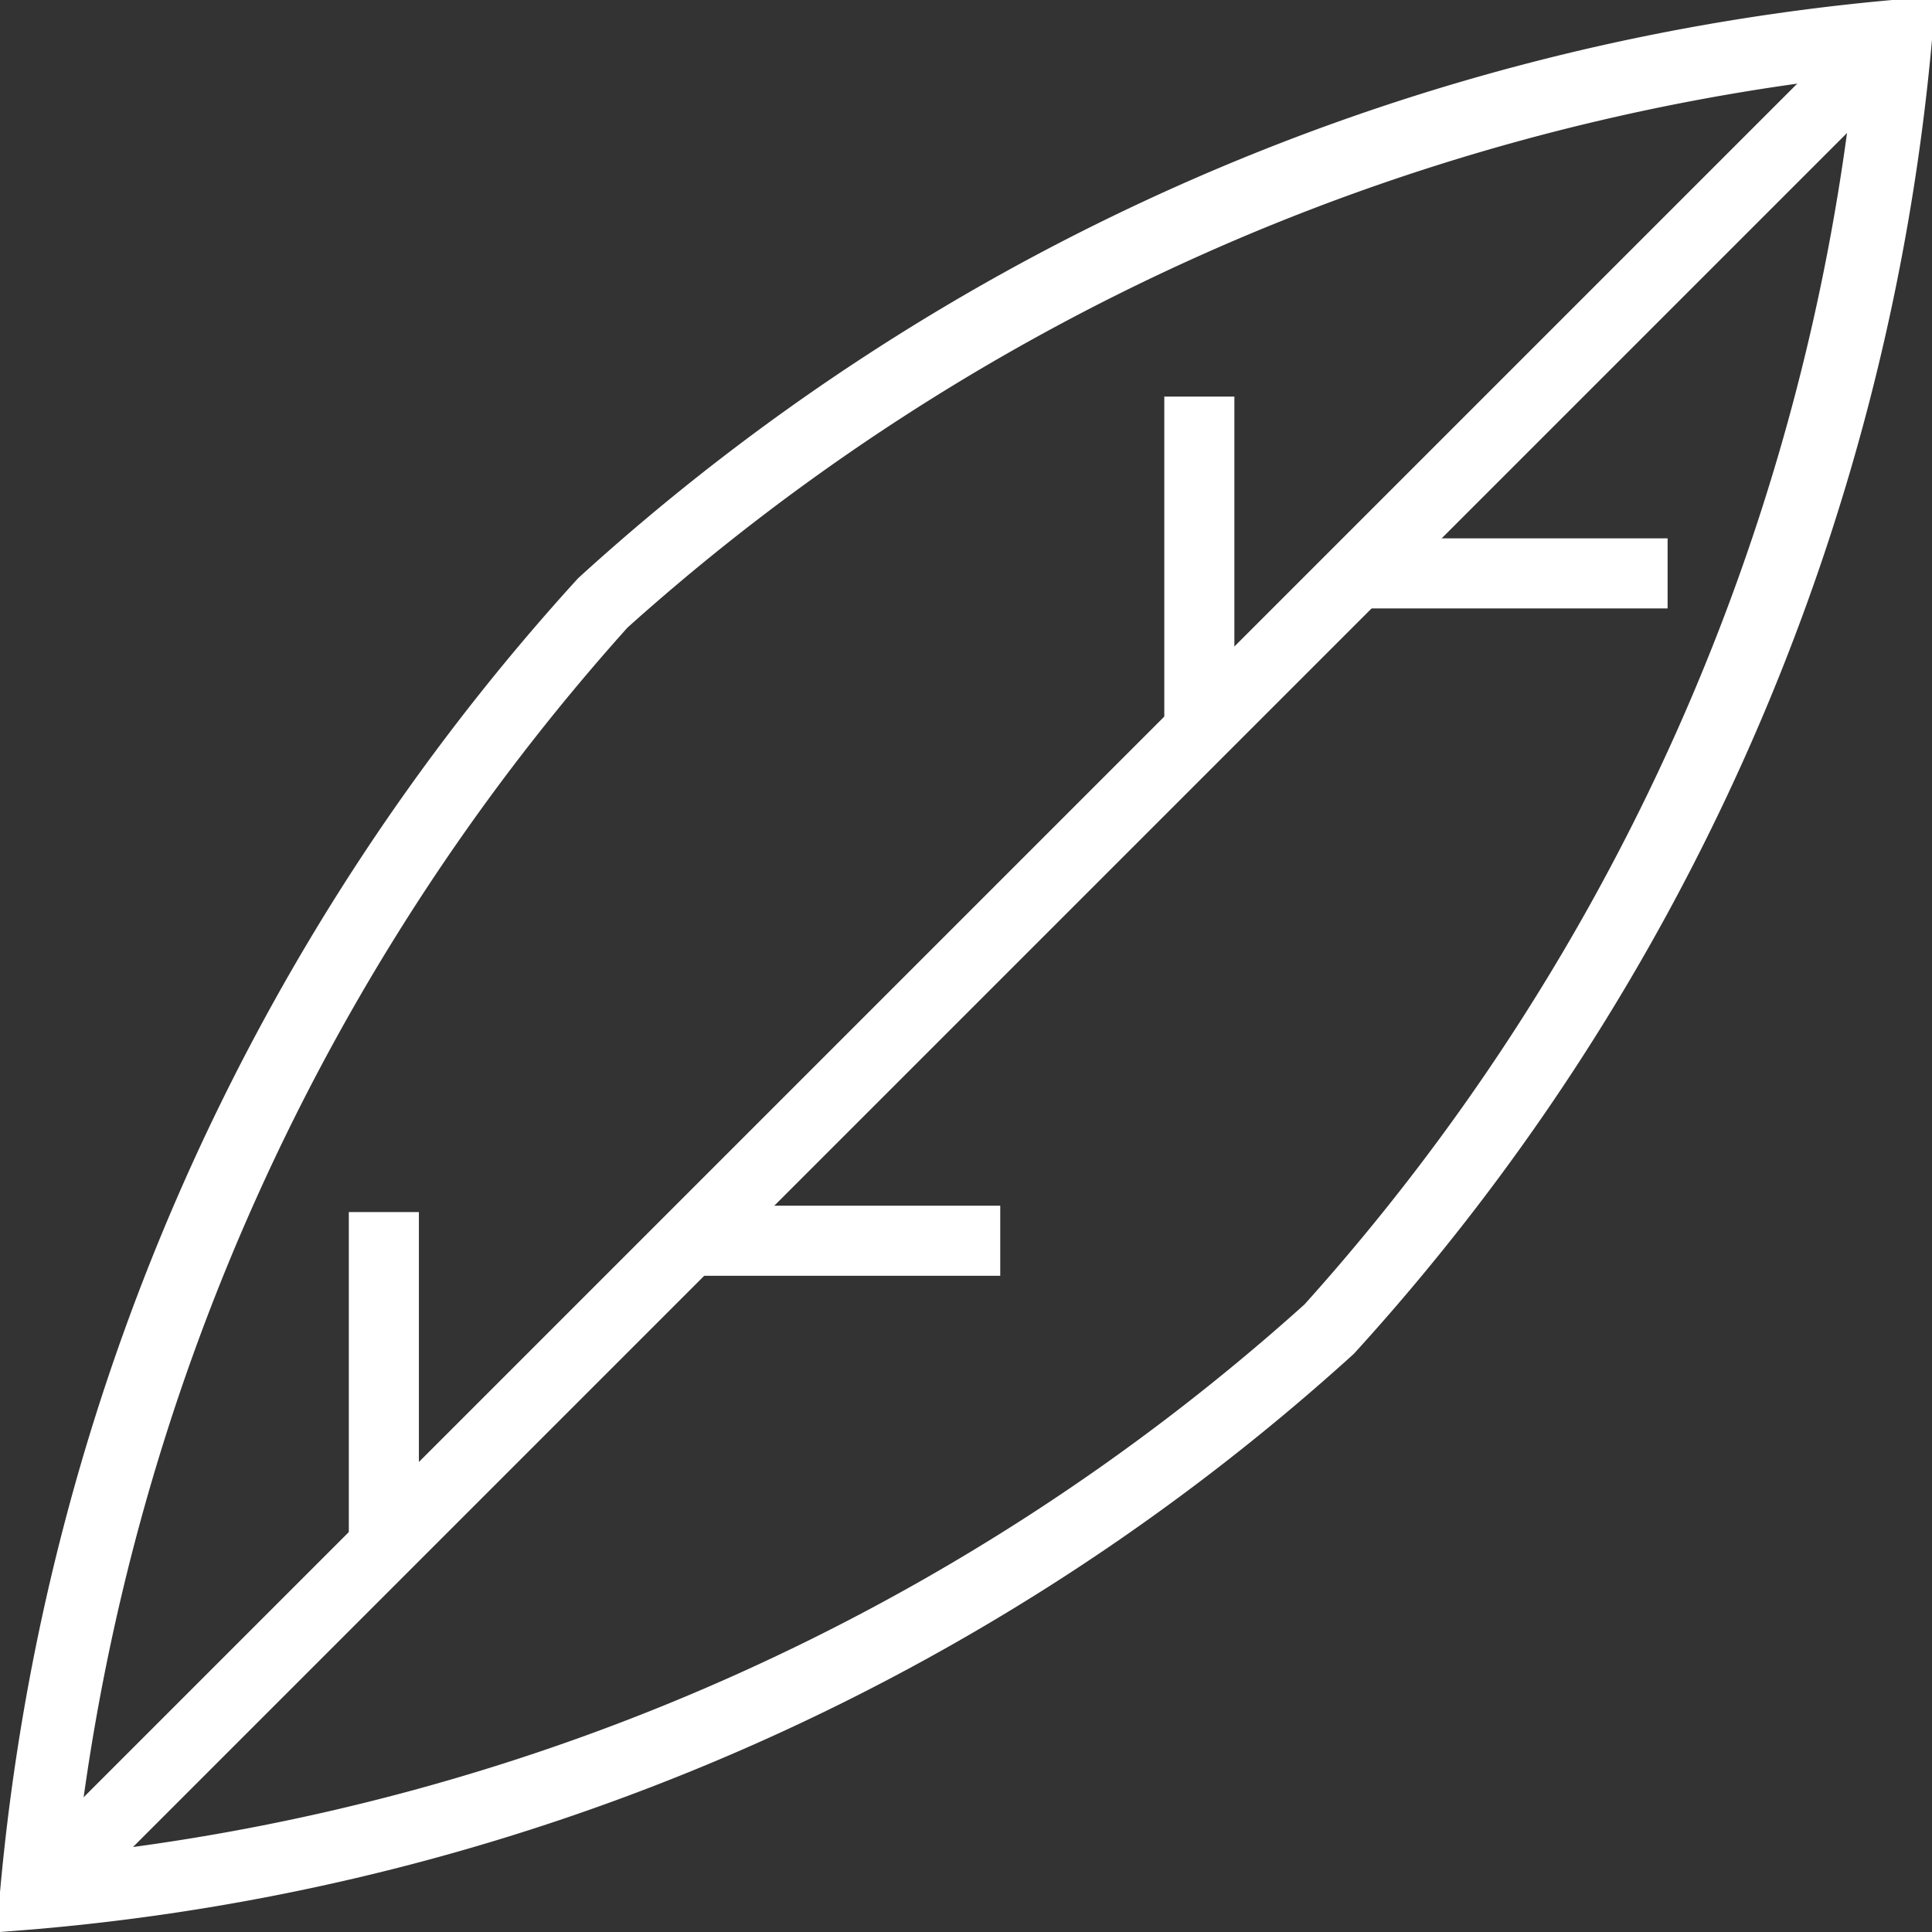
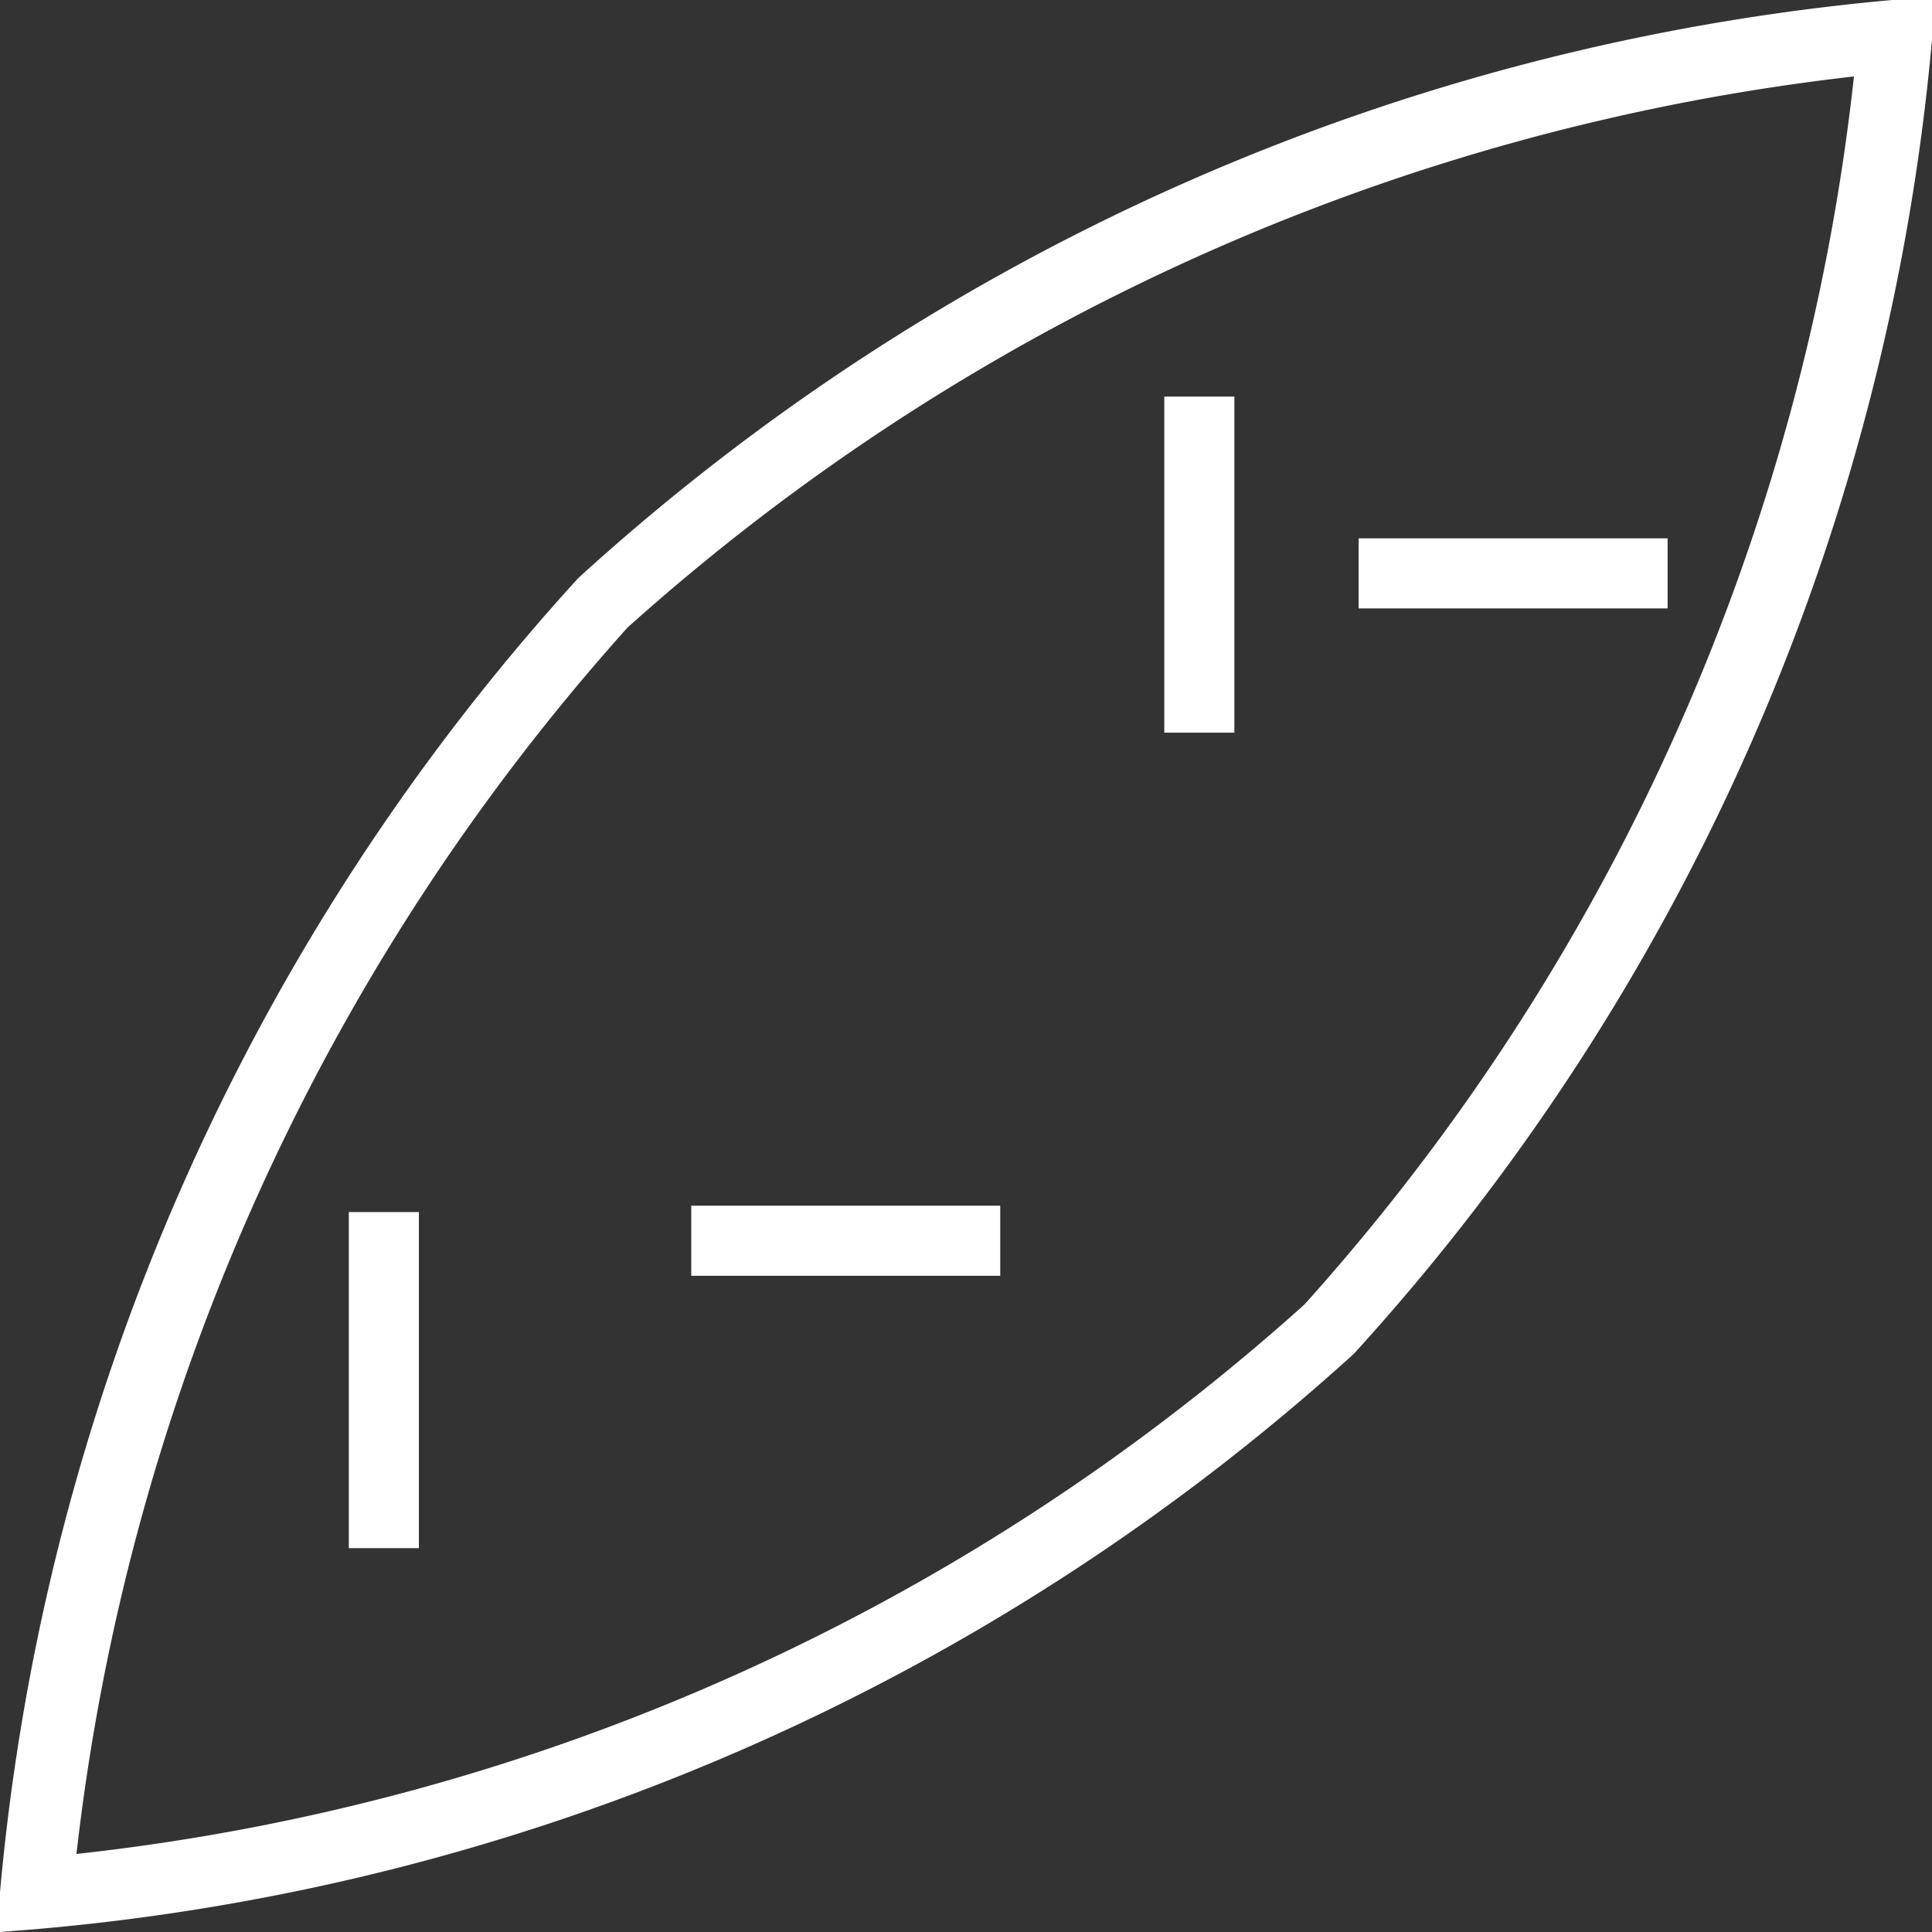
<svg xmlns="http://www.w3.org/2000/svg" viewBox="0 0 12.13 12.13">
  <rect x="0" y="0" width="12.13" height="12.13" fill="#333333" stroke="none" />
  <defs>
    <style>.cls-1{fill:#fff;}</style>
  </defs>
  <g id="Warstwa_2" data-name="Warstwa 2">
    <g id="Ebene_6" data-name="Ebene 6">
      <path class="cls-1" d="M0,12.13l0-.25A14.12,14.12,0,0,1,3.63,3.63,14.12,14.12,0,0,1,11.88,0l.25,0,0,.25A14.12,14.12,0,0,1,8.5,8.5,14.12,14.12,0,0,1,.25,12.11ZM11.64.48a13.88,13.88,0,0,0-7.7,3.46,13.88,13.88,0,0,0-3.46,7.7A13.77,13.77,0,0,0,8.19,8.19,13.77,13.77,0,0,0,11.64.48Z" />
-       <rect class="cls-1" x="-2.18" y="5.84" width="16.48" height="0.44" transform="translate(-2.51 6.06) rotate(-45)" />
      <rect class="cls-1" x="4.34" y="7.57" width="1.94" height="0.44" />
      <rect class="cls-1" x="8.53" y="3.38" width="1.94" height="0.44" />
      <rect class="cls-1" x="2.19" y="7.61" width="0.44" height="2.11" />
      <rect class="cls-1" x="7.31" y="2.49" width="0.44" height="2.11" />
    </g>
  </g>
</svg>